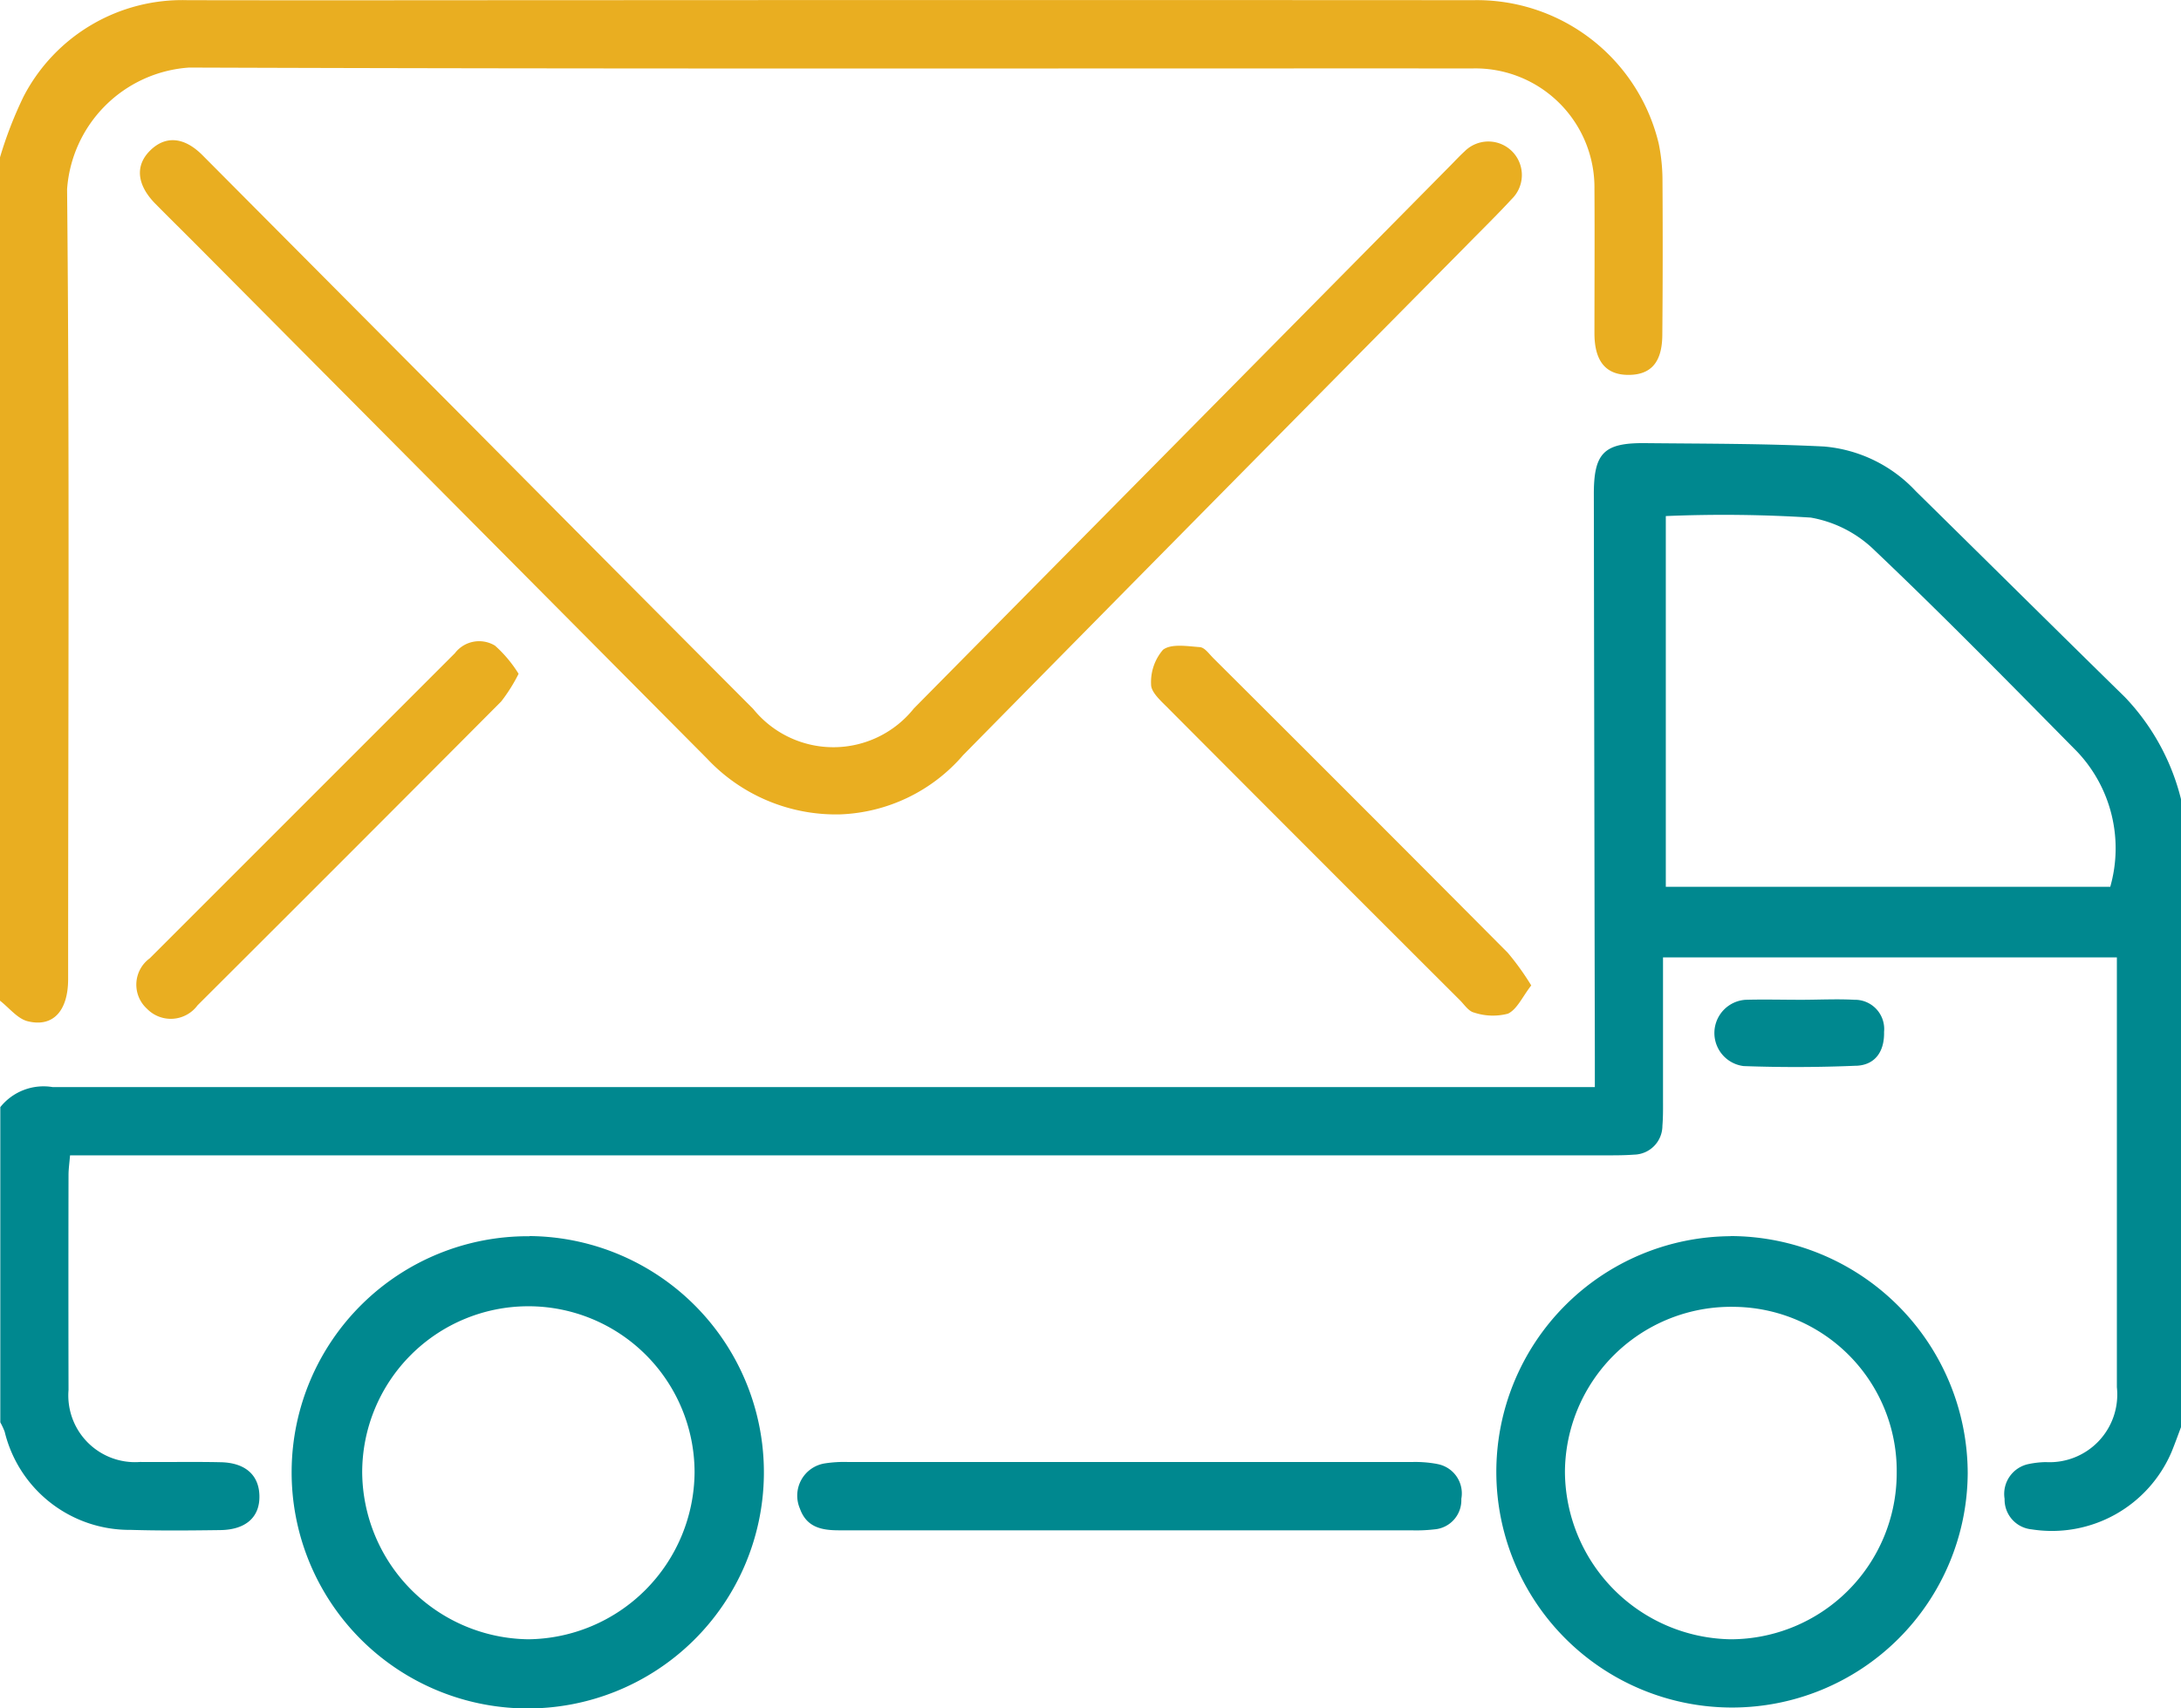
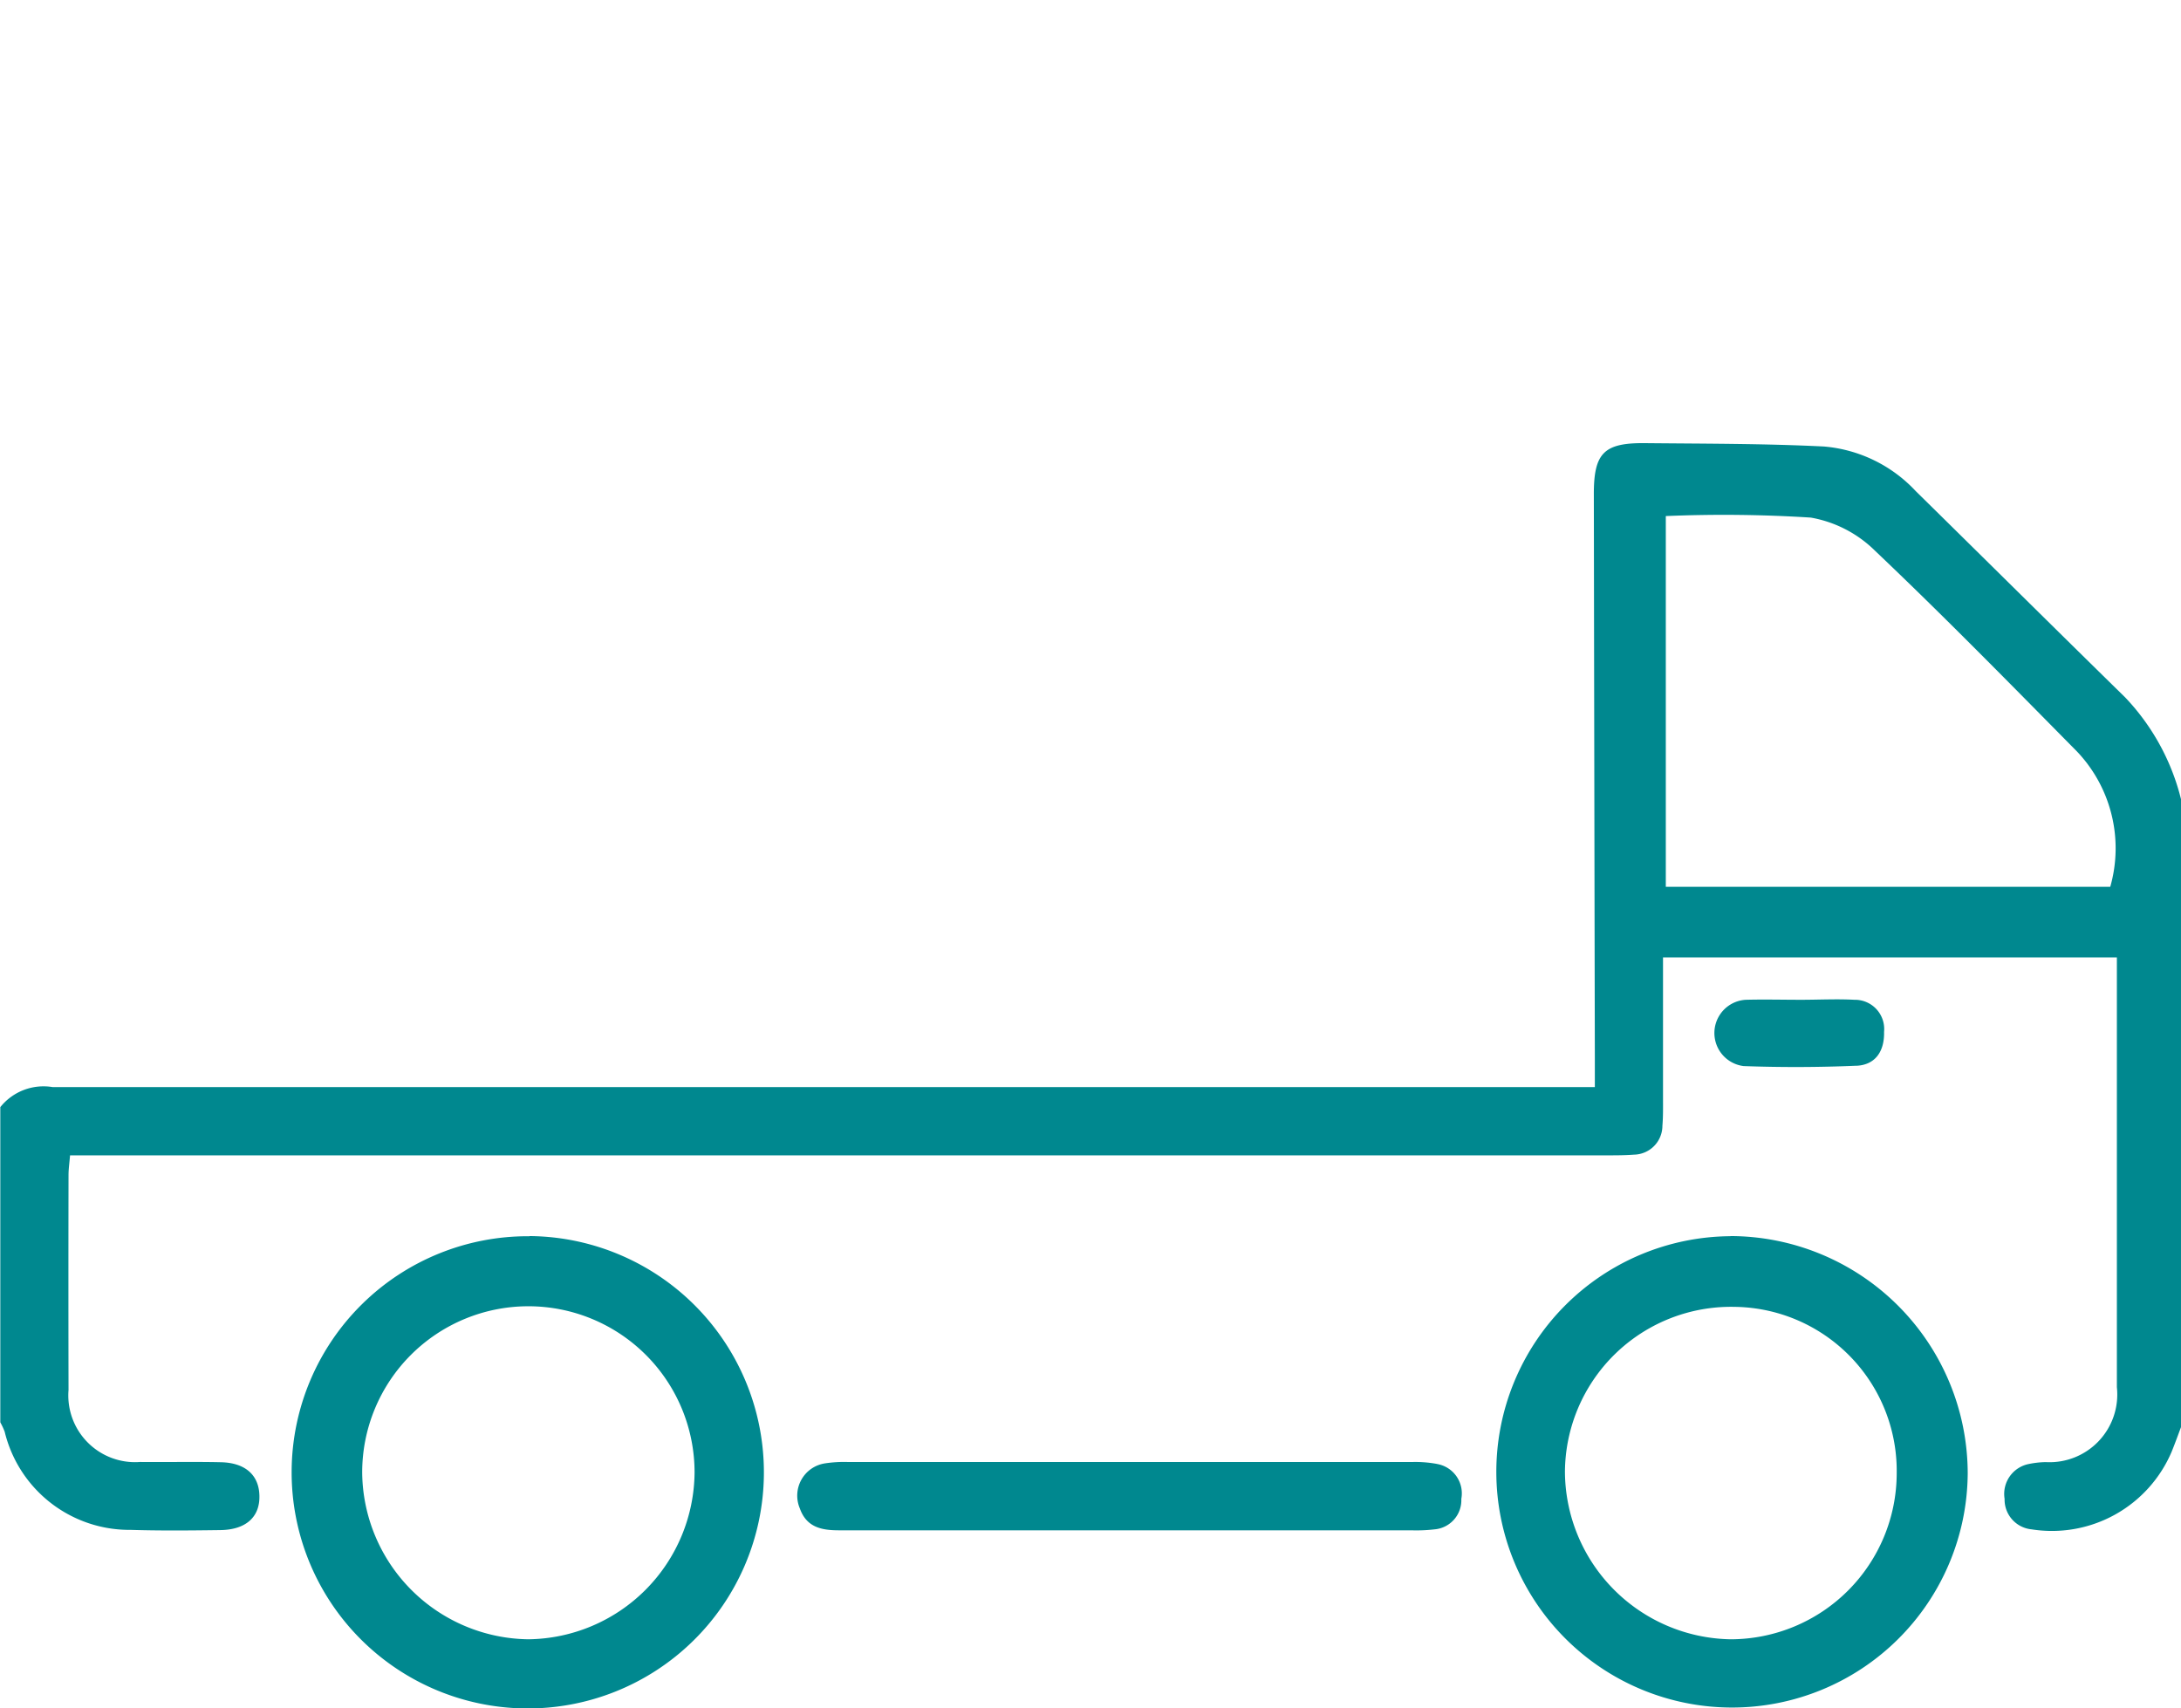
<svg xmlns="http://www.w3.org/2000/svg" width="50.034" height="39.194" viewBox="0 0 50.034 39.194">
  <g id="POstal" transform="translate(-676.75 -1207.077)">
-     <path id="Path_16420" data-name="Path 16420" d="M714.889,1211.237a4.236,4.236,0,0,0-.088-.872,4.289,4.289,0,0,0-4.25-3.284q-10.281-.006-20.562,0c-2.979,0-5.959.006-8.938,0a4.1,4.1,0,0,0-3.758,2.206,9.175,9.175,0,0,0-.543,1.4v19.349c.21.163.4.412.633.471.586.146.93-.238.93-.969,0-6.04.034-12.081-.024-18.12a3.012,3.012,0,0,1,2.8-2.791c9.817.035,19.634.017,29.452.02a2.733,2.733,0,0,1,2.787,2.772c.007,1.107,0,2.214,0,3.321.005.643.276.946.8.938.507-.008.754-.3.757-.922Q714.9,1213,714.889,1211.237Zm-3.457.405a.769.769,0,1,0-1.082-1.093c-.109.1-.208.206-.311.311q-6.162,6.236-12.324,12.471a2.363,2.363,0,0,1-3.684.013q-3.155-3.165-6.3-6.336-3.168-3.186-6.337-6.371c-.423-.424-.85-.452-1.2-.106s-.3.781.1,1.2c.295.3.6.6.9.9q5.888,5.923,11.774,11.848a4.052,4.052,0,0,0,3.063,1.282,3.912,3.912,0,0,0,2.813-1.358q5.758-5.845,11.53-11.676C710.728,1212.365,711.09,1212.013,711.432,1211.642Zm-6.857,10.524c-.092-.092-.191-.235-.3-.242-.287-.021-.656-.084-.845.061a1.136,1.136,0,0,0-.273.8c0,.166.205.355.351.5q3.362,3.375,6.734,6.74c.1.1.2.257.327.284a1.363,1.363,0,0,0,.774.025c.211-.1.332-.388.535-.648a6.057,6.057,0,0,0-.538-.749Q707.967,1225.544,704.574,1222.166Zm-16.466-.274a.7.7,0,0,0-.924.172q-3.5,3.5-7,7a.747.747,0,0,0-.063,1.157.762.762,0,0,0,1.159-.078q3.489-3.479,6.966-6.971a3.827,3.827,0,0,0,.4-.636A2.92,2.92,0,0,0,688.108,1221.892Z" fill="#e9ae21" />
    <path id="Path_16421" data-name="Path 16421" d="M725.5,1290.938c-1.605-1.572-3.2-3.155-4.8-4.728a3.251,3.251,0,0,0-2.108-1.025c-1.364-.068-2.732-.063-4.1-.077-.949-.01-1.18.227-1.178,1.177q.01,6.472.023,12.943c0,.2,0,.409,0,.654h-.749q-17.315,0-34.631,0a1.269,1.269,0,0,0-1.2.46v7.232a1.617,1.617,0,0,1,.1.214,2.946,2.946,0,0,0,2.893,2.253c.683.021,1.367.014,2.051.005.591-.007.912-.3.9-.788-.009-.471-.32-.756-.882-.769-.618-.014-1.237,0-1.856-.006a1.531,1.531,0,0,1-1.641-1.65q-.005-2.466,0-4.933c0-.139.021-.278.035-.452h35.244c.211,0,.424,0,.634-.016a.663.663,0,0,0,.652-.663c.018-.21.014-.423.014-.634,0-1.054,0-2.109,0-3.228h10.412v1.851q0,4.005,0,8.01a1.553,1.553,0,0,1-1.631,1.718,2.107,2.107,0,0,0-.387.043.7.7,0,0,0-.558.8.686.686,0,0,0,.62.7,2.985,2.985,0,0,0,3.212-1.78c.078-.192.148-.387.221-.581V1293.3A5.2,5.2,0,0,0,725.5,1290.938Zm-.335,4.349h-10.2v-8.506a31.643,31.643,0,0,1,3.326.035,2.779,2.779,0,0,1,1.477.764c1.58,1.5,3.107,3.06,4.638,4.611A3.225,3.225,0,0,1,725.161,1295.287Zm-8.714,8.016a5.407,5.407,0,1,0,5.44,5.439A5.454,5.454,0,0,0,716.447,1303.3Zm0,9.248a3.865,3.865,0,0,1-3.8-3.844,3.81,3.81,0,0,1,3.883-3.783,3.765,3.765,0,0,1,3.728,3.818A3.814,3.814,0,0,1,716.447,1312.551Zm-27.552-9.247a5.417,5.417,0,1,0,5.375,5.482A5.421,5.421,0,0,0,688.895,1303.3Zm-.024,9.247a3.86,3.86,0,0,1-3.816-3.825,3.812,3.812,0,0,1,7.625-.006A3.858,3.858,0,0,1,688.871,1312.551Zm20.846-4.022a2.735,2.735,0,0,0-.581-.045q-6.465,0-12.93,0a2.871,2.871,0,0,0-.534.031.749.749,0,0,0-.576,1.036c.155.437.507.5.9.5q3.318,0,6.636,0h6.489a3.62,3.62,0,0,0,.535-.022.671.671,0,0,0,.614-.7A.684.684,0,0,0,709.716,1308.529Zm9.615-9.136c.443-.019.647-.341.636-.777a.671.671,0,0,0-.681-.737c-.406-.022-.814,0-1.221,0v0c-.423,0-.847-.011-1.27,0a.764.764,0,0,0-.05,1.521C717.606,1299.431,718.47,1299.429,719.331,1299.392Z" transform="translate(0 -67.864)" fill="#00888f" />
  </g>
</svg>